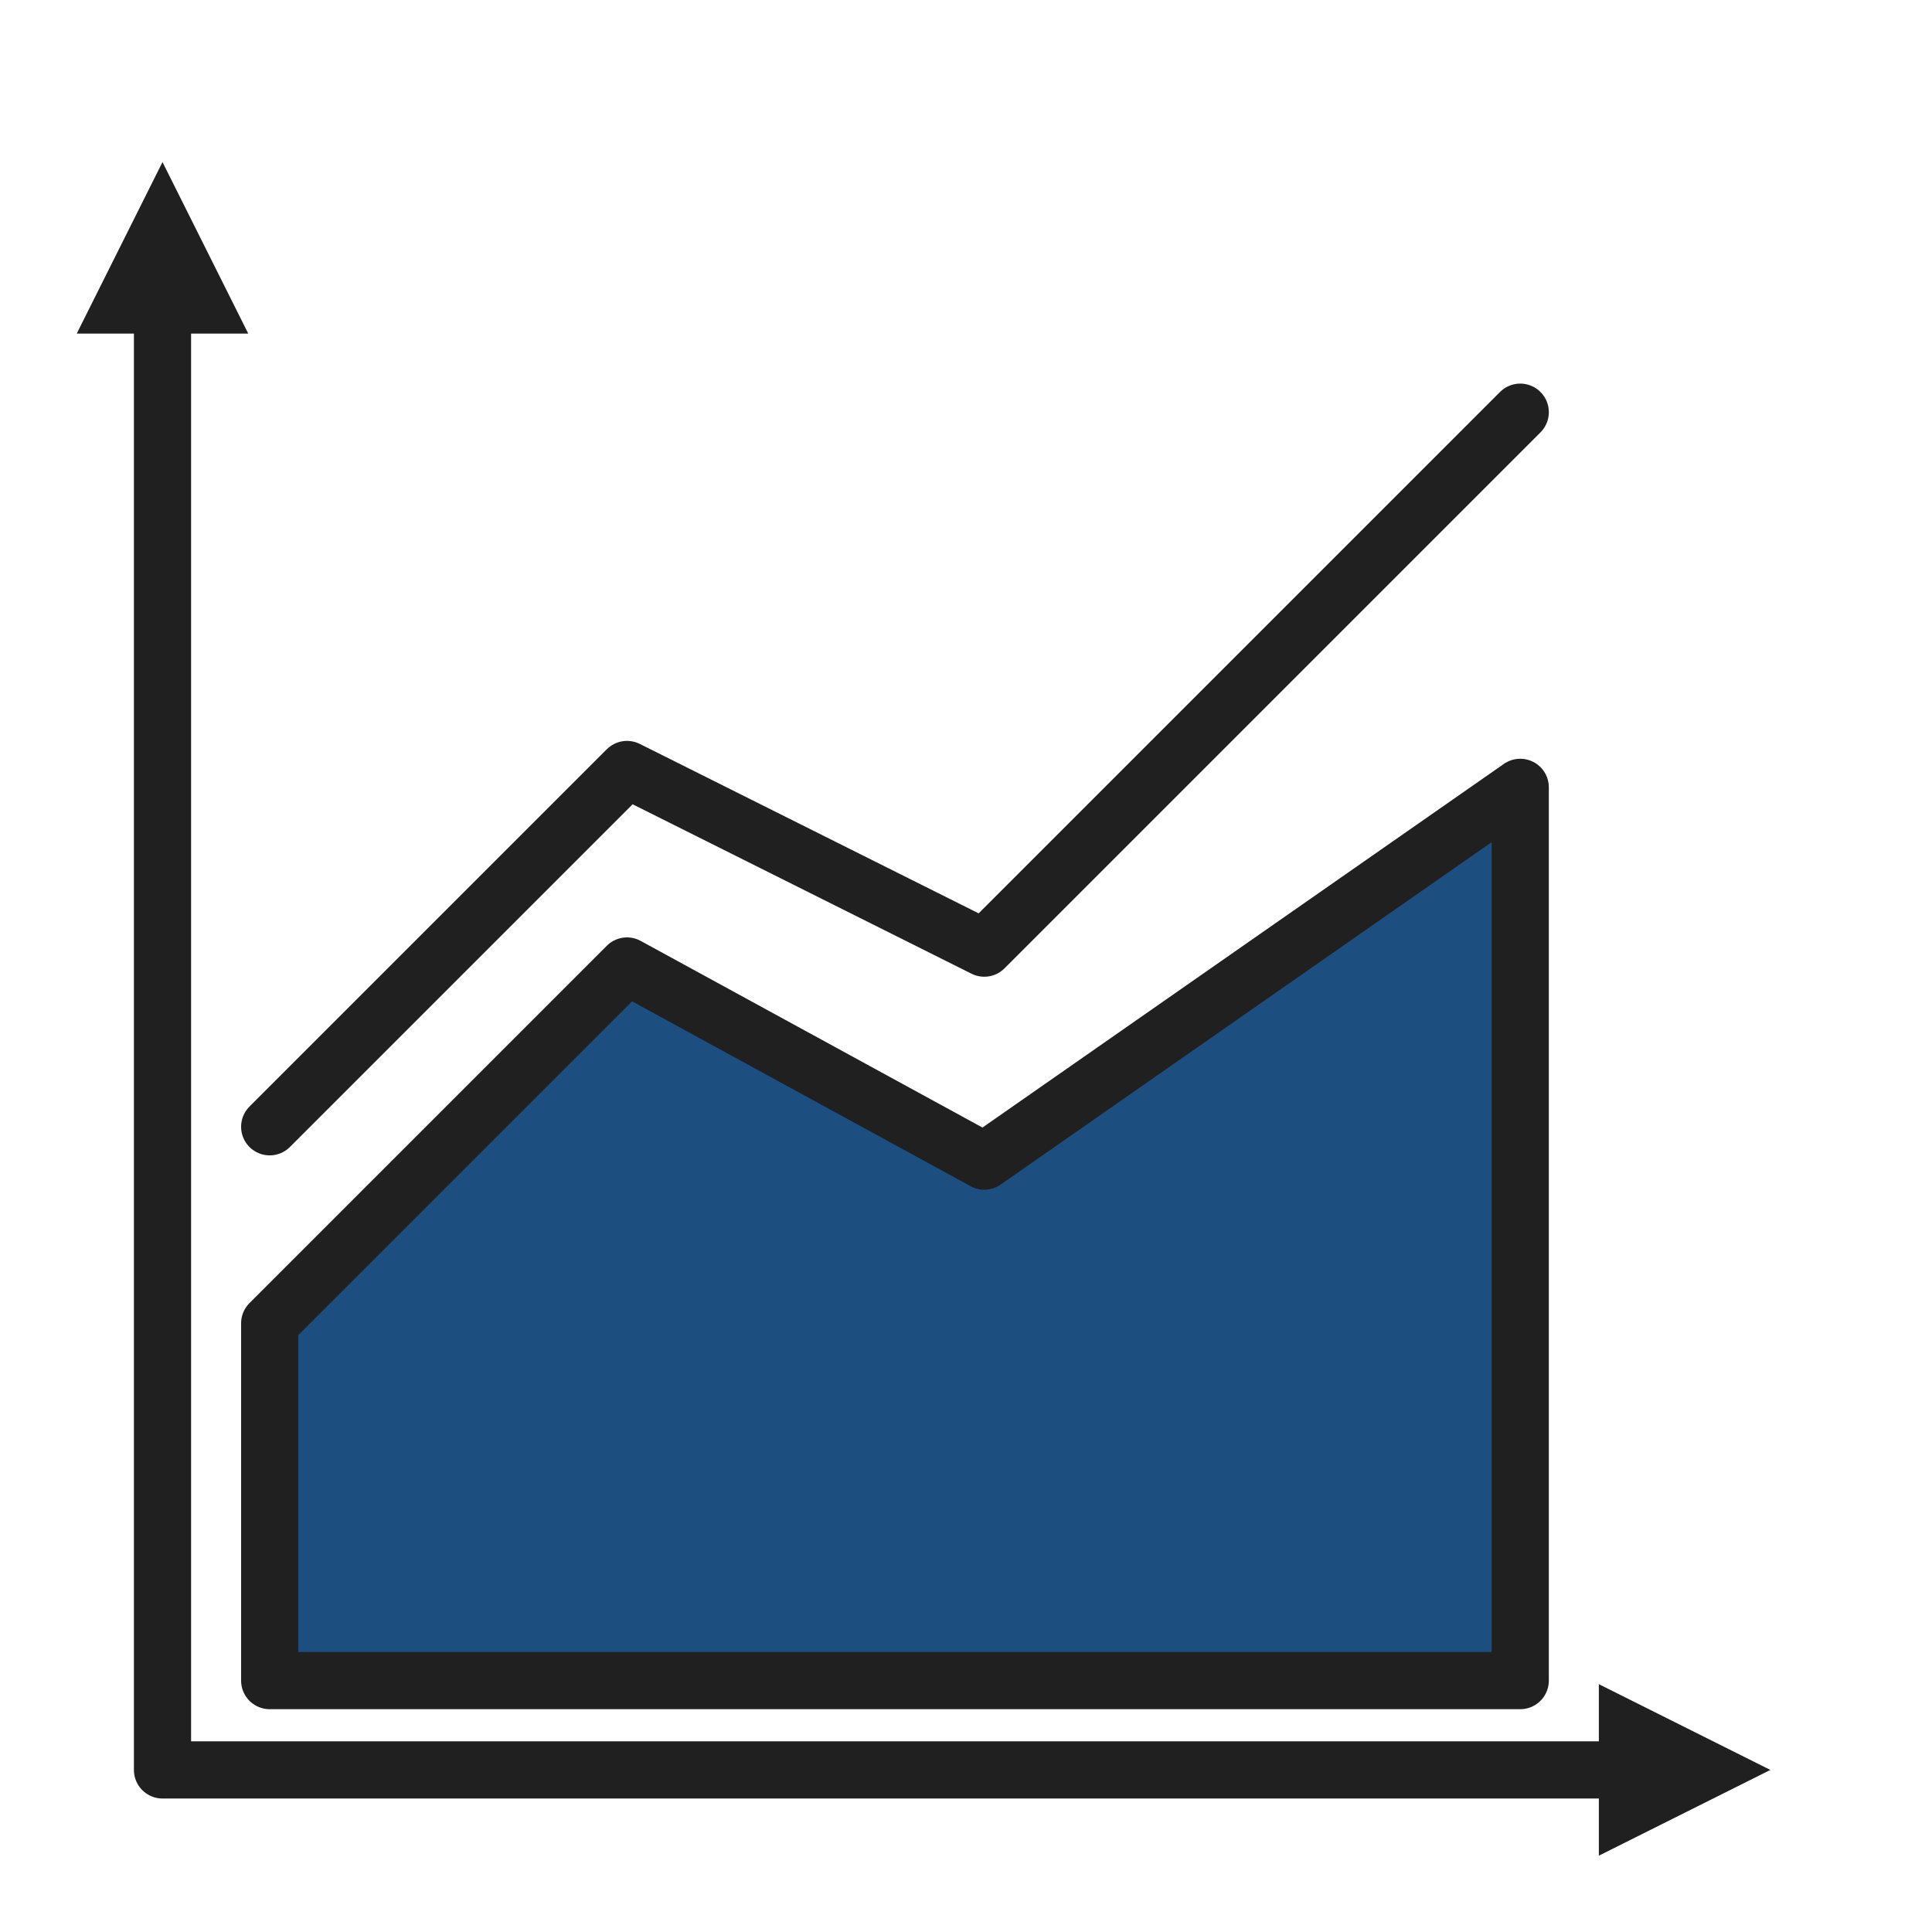
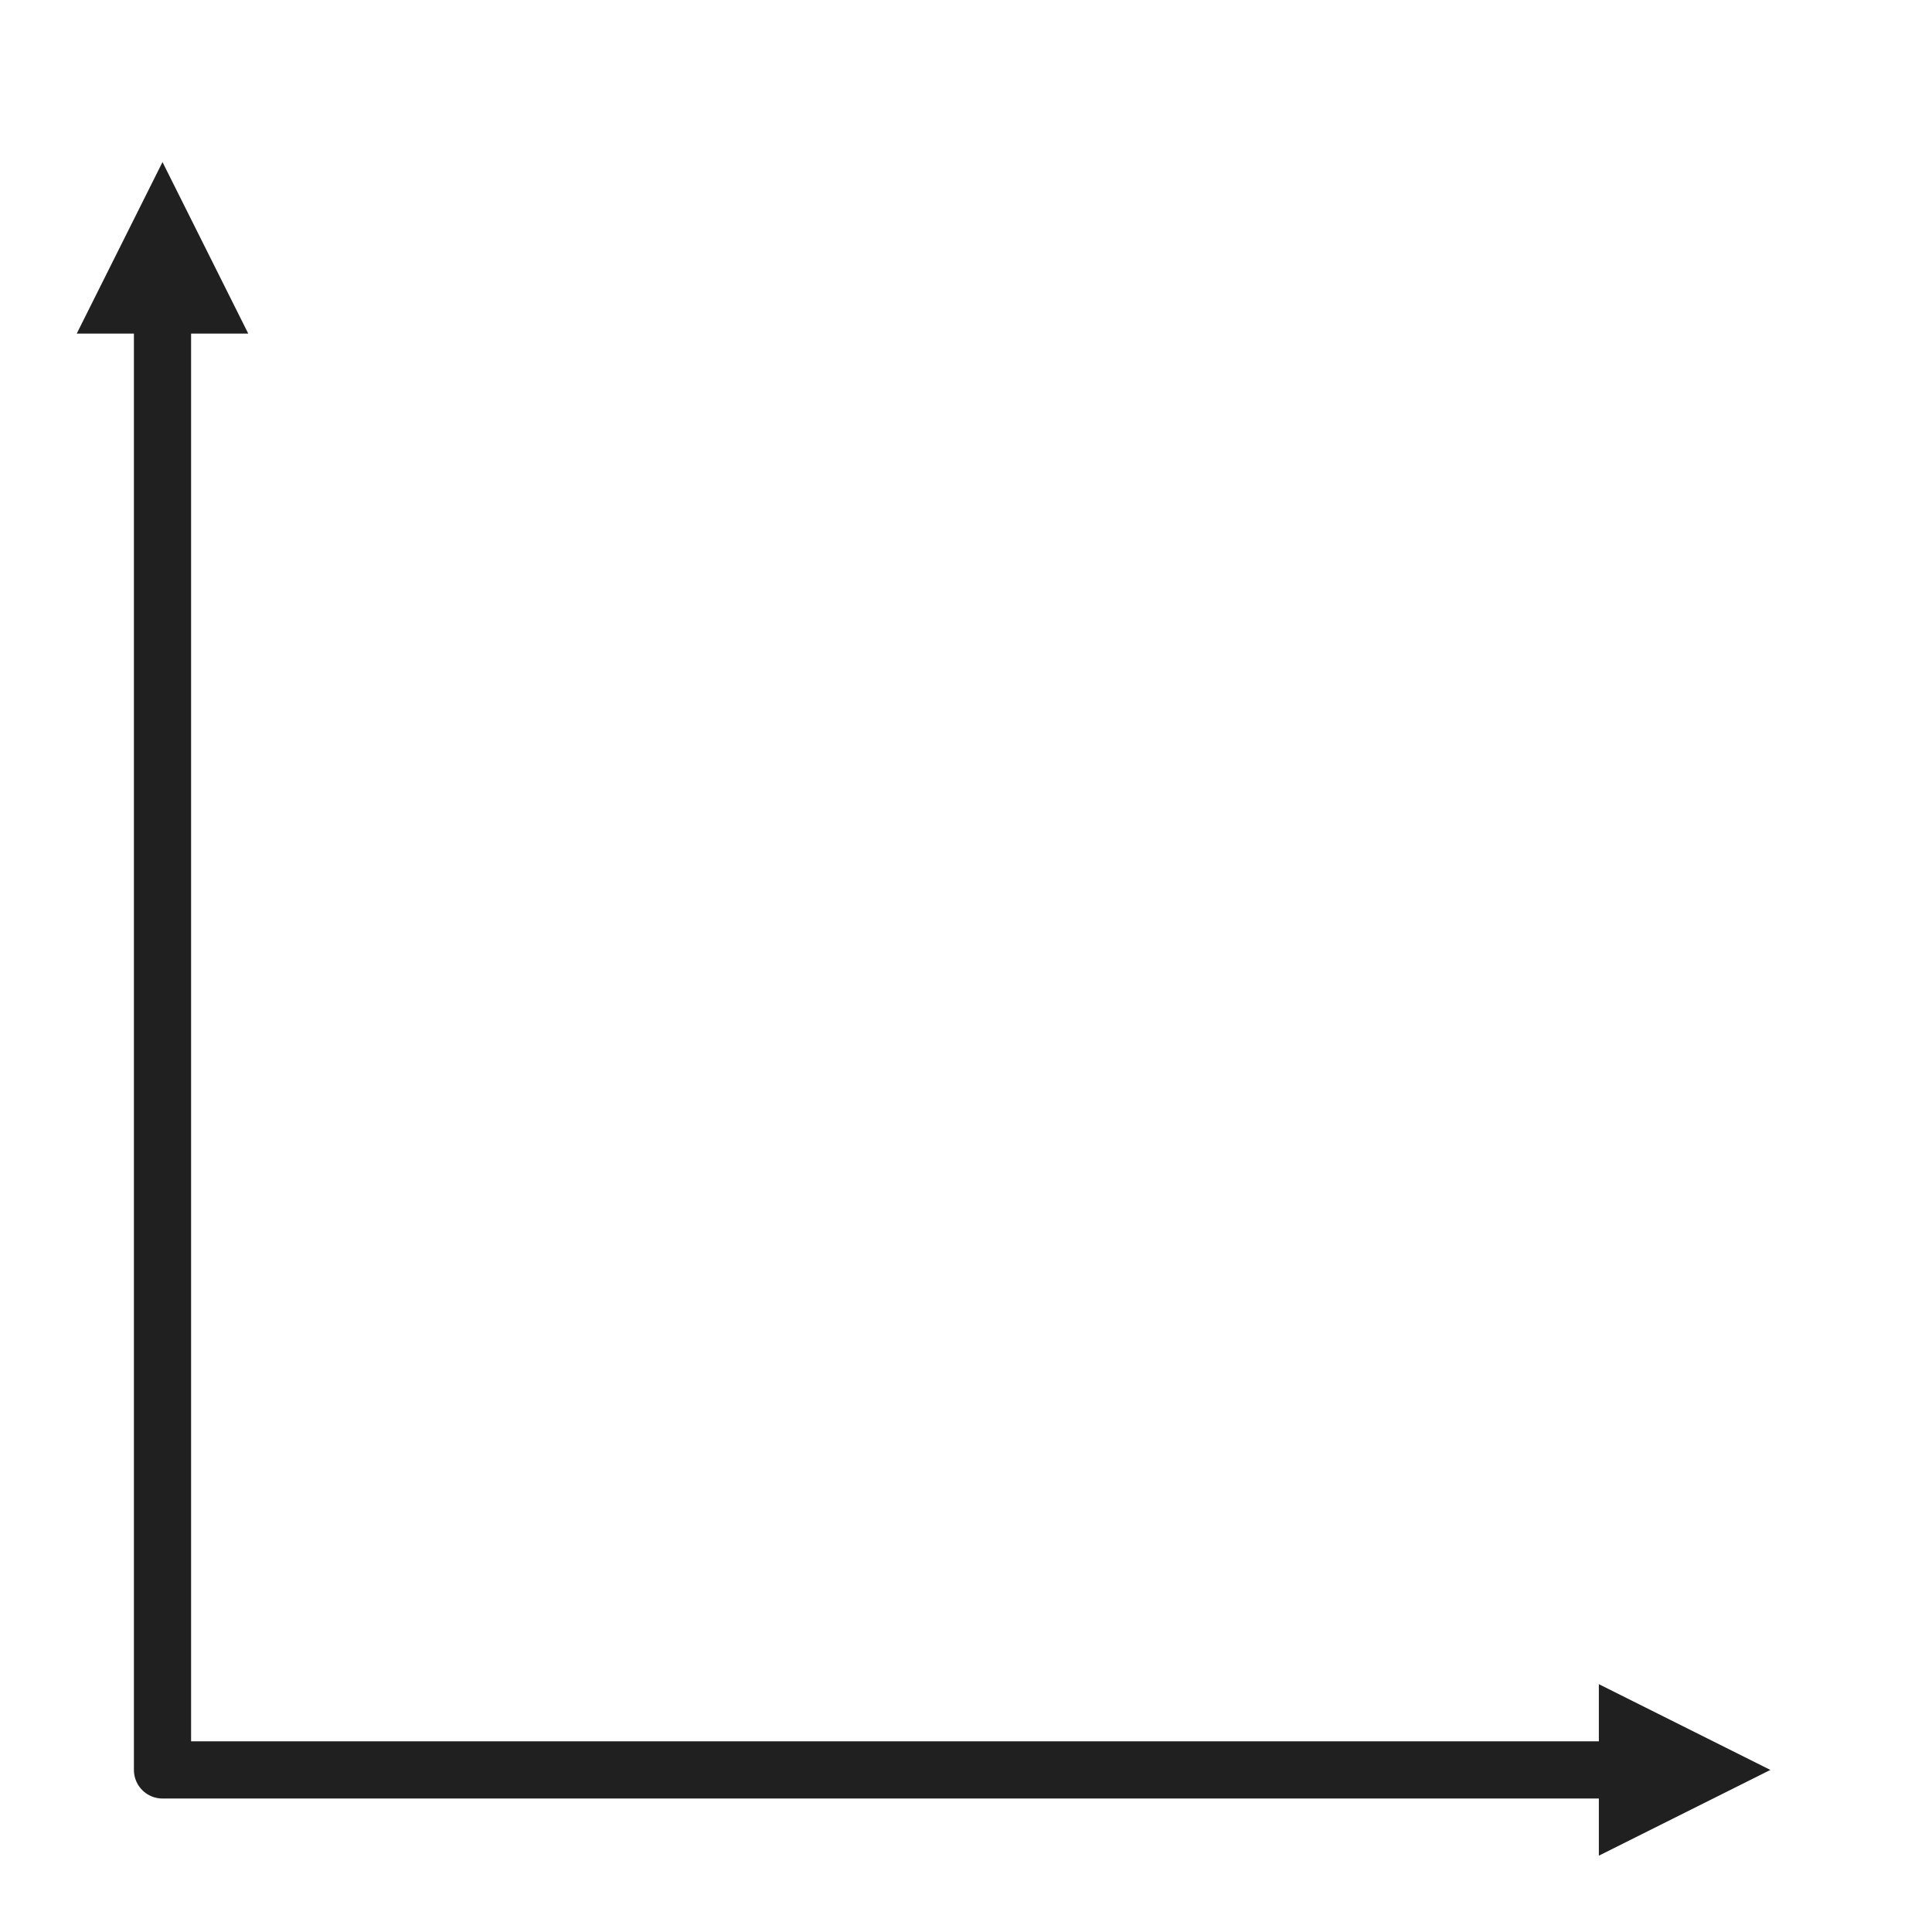
<svg xmlns="http://www.w3.org/2000/svg" width="800px" height="800px" viewBox="0 -1.5 2253 2253" version="1.1" xml:space="preserve" style="fill-rule:evenodd;clip-rule:evenodd;stroke-linecap:round;stroke-linejoin:round;stroke-miterlimit:1.5;">
-   <rect id="area_chart_with_line" x="1.997" y="0" width="2250" height="2250" style="fill:none;" />
  <g>
-     <path d="M289.497,387.5l-100,-200l-100,200l200,-0Z" style="fill:#202020;" />
+     <path d="M289.497,387.5l-100,-200l-100,200l200,-0" style="fill:#202020;" />
    <path d="M1864.5,1962.5l200,100l-200,100l0,-200Z" style="fill:#202020;" />
    <path d="M189.497,347.5l0,1715l1715,-0" style="fill:none;stroke:#202020;stroke-width:66.67px;" />
  </g>
-   <path d="M314.497,1312.5l416.667,-416.667l416.667,208.334l625,-625" style="fill:none;stroke:#202020;stroke-width:66.67px;" />
-   <path d="M1772.83,1958.33l-1458.33,0l0,-416.666l416.667,-416.667l416.667,227.54l625,-435.873l-0,1041.67" style="fill:#1c4e80;stroke:#202020;stroke-width:66.67px;" />
</svg>